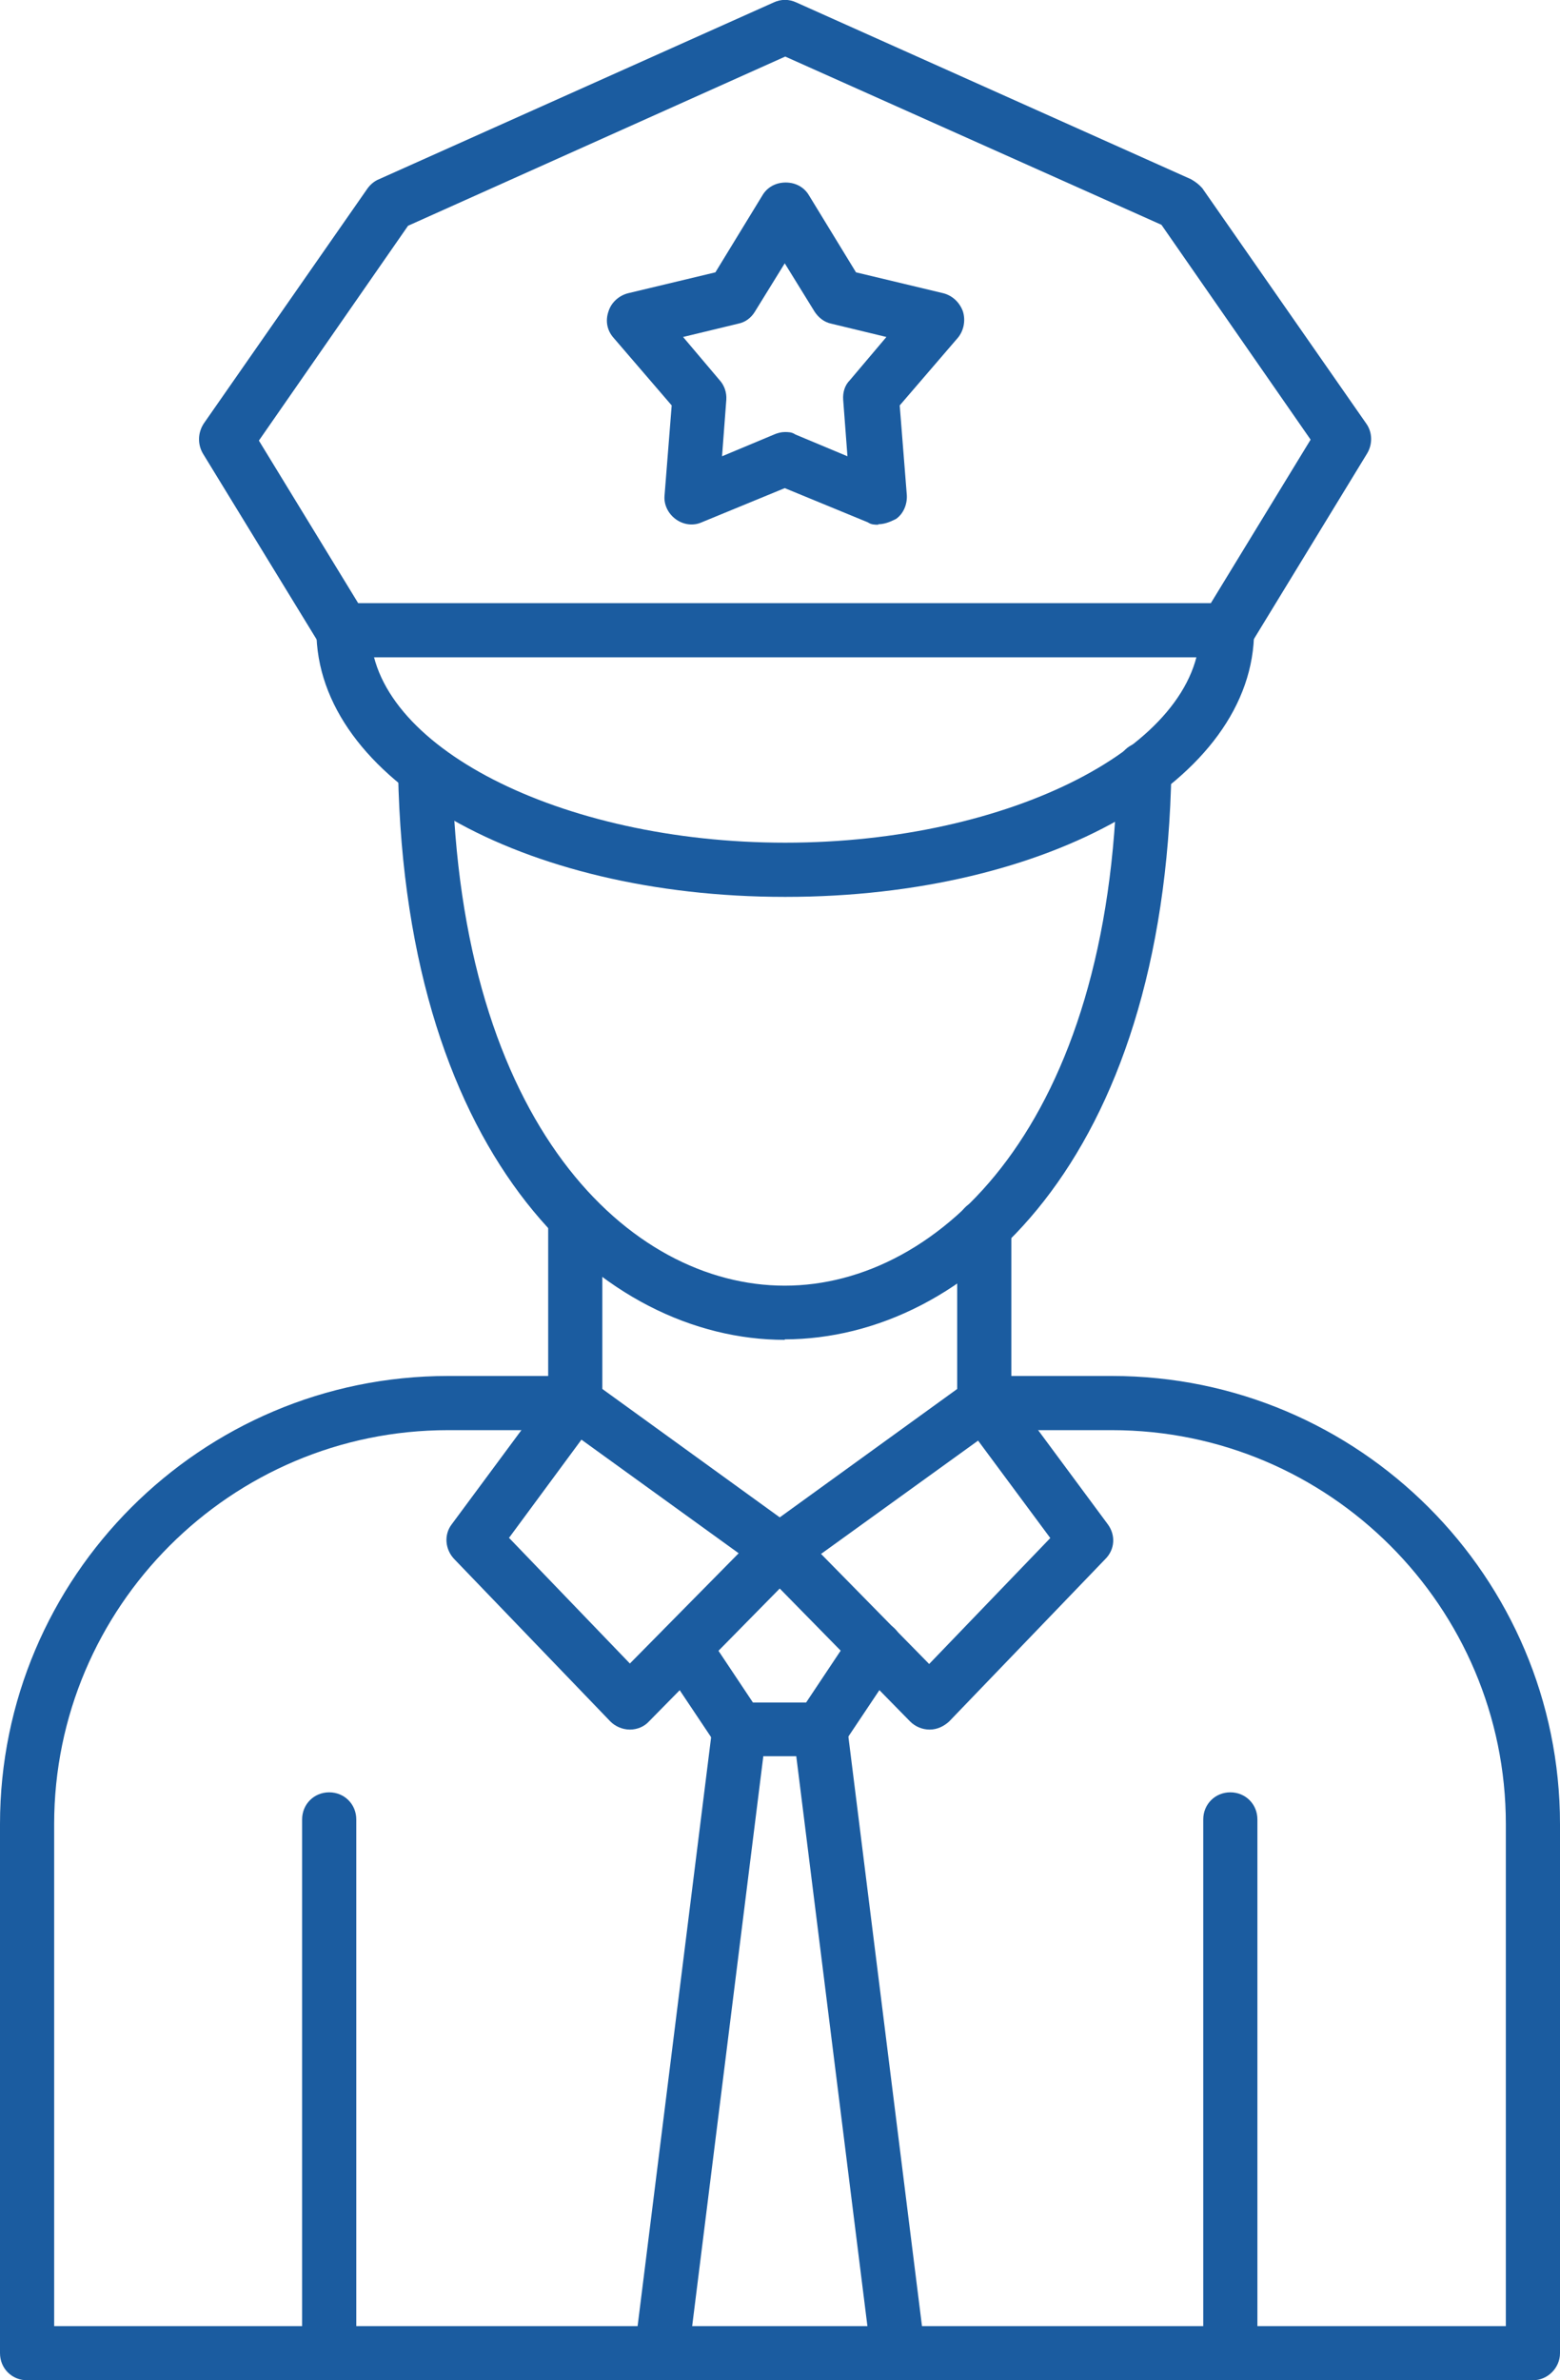
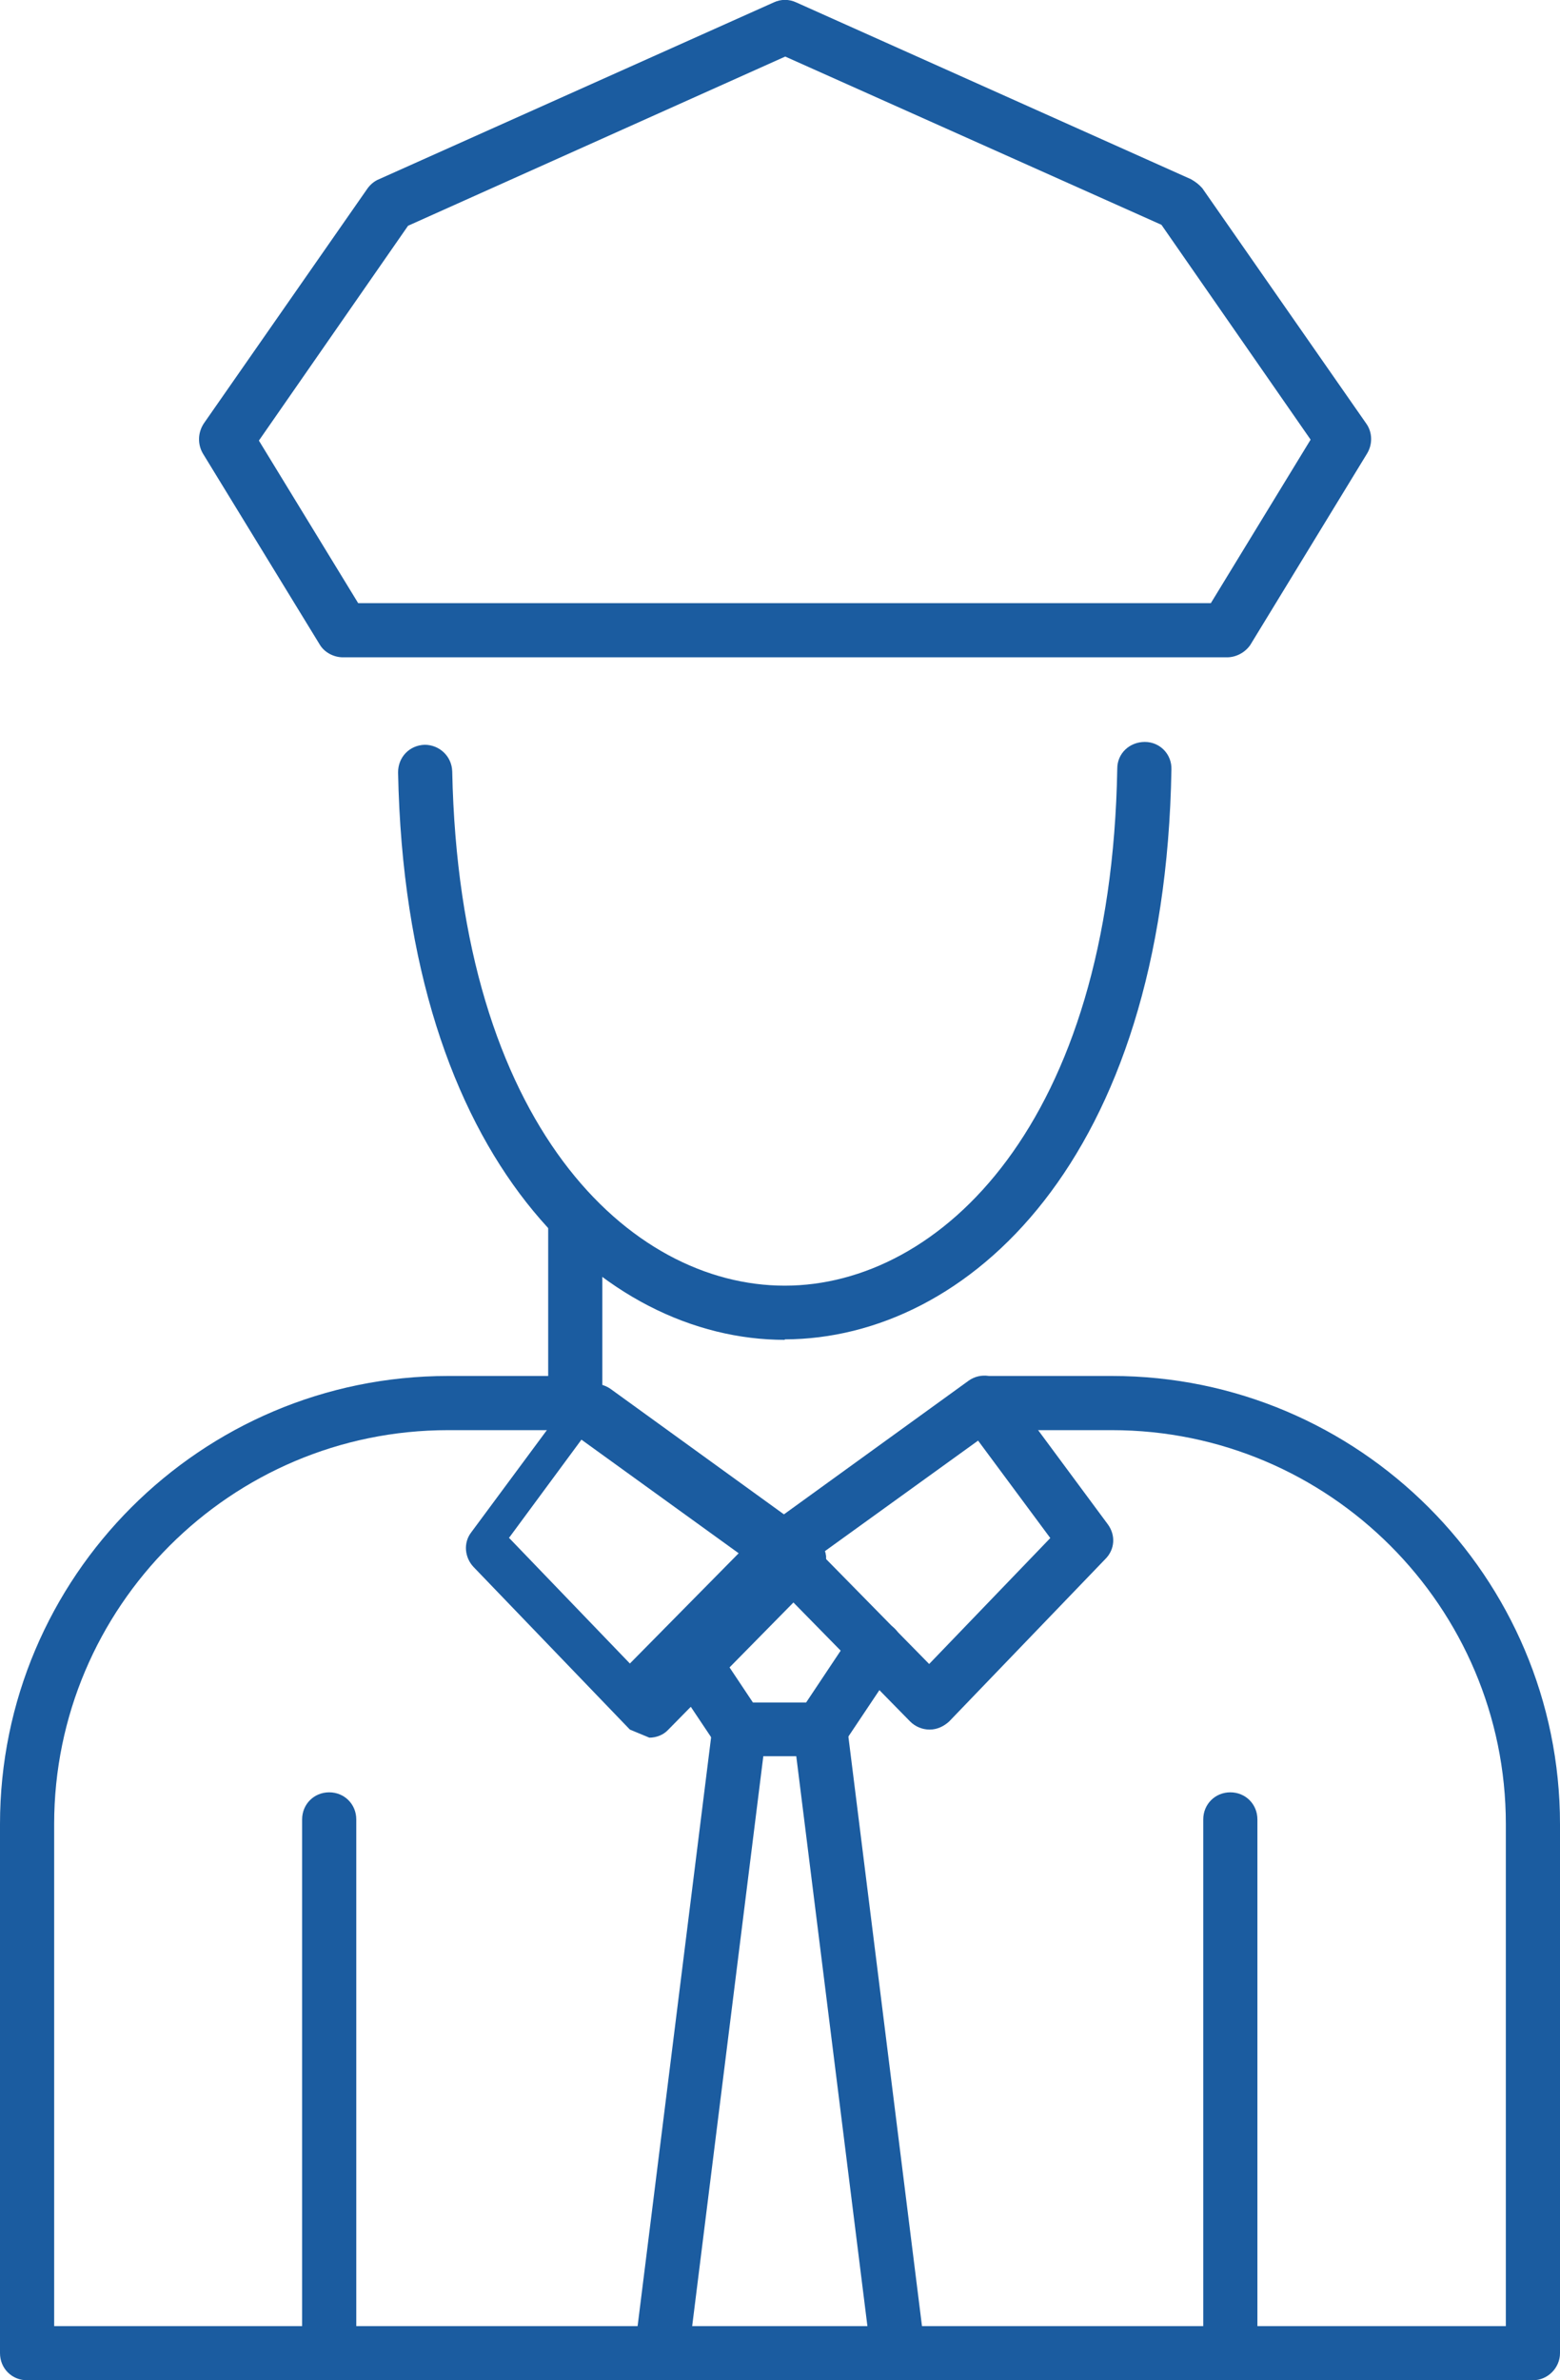
<svg xmlns="http://www.w3.org/2000/svg" version="1.1" viewBox="0 0 328.4 500.8">
  <defs>
    <style>
      .cls-1 {
        fill: #1b5ca0;
      }
    </style>
  </defs>
  <g>
    <g id="Layer_1">
      <g id="Layer_1-2" data-name="Layer_1">
        <g id="Layer_1-2">
          <g id="Layer_1-2-2" data-name="Layer_1-2">
            <g>
              <path class="cls-1" d="M121.1,300.8c-3.2,0-5.7-2.5-5.7-5.7v-38.8c0-3.2,2.5-5.7,5.7-5.7s5.7,2.5,5.7,5.7v38.8c0,3.2-2.5,5.7-5.7,5.7Z" />
-               <path class="cls-1" d="M207.2,300.8c-3.2,0-5.7-2.5-5.7-5.7v-37c0-3.2,2.5-5.7,5.7-5.7s5.7,2.5,5.7,5.7v37c0,3.2-2.5,5.7-5.7,5.7Z" />
              <path class="cls-1" d="M165.2,281.9c-38.1,0-79.8-37.3-81.4-119.4,0-3.2,2.4-5.7,5.6-5.8,3.1,0,5.7,2.4,5.8,5.6,1.5,74.4,37.3,108.2,70,108.2s68.7-34.1,70-108.8c0-3.2,2.6-5.6,5.8-5.6s5.7,2.6,5.6,5.8c-1.4,82.3-43,119.8-81.4,119.9h0Z" />
              <path class="cls-1" d="M69.3,500.8c-3.2,0-5.7-2.5-5.7-5.7v-112.3c0-3.2,2.5-5.7,5.7-5.7s5.7,2.5,5.7,5.7v112.3c0,3.1-2.5,5.7-5.7,5.7Z" />
              <path class="cls-1" d="M322.7,500.8H5.7c-3.2,0-5.7-2.5-5.7-5.7v-111.3c0-52,42.3-94.3,94.3-94.3h26.7c3.2,0,5.7,2.5,5.7,5.7s-2.5,5.7-5.7,5.7h-26.7c-45.7,0-82.9,37.2-82.9,82.9v105.6h305.6v-105.6c0-45.7-37.2-82.9-82.9-82.9h-26.7c-3.2,0-5.7-2.5-5.7-5.7s2.5-5.7,5.7-5.7h26.7c52,0,94.3,42.3,94.3,94.3v111.3c0,3.1-2.6,5.7-5.7,5.7Z" />
              <path class="cls-1" d="M259,500.8c-3.2,0-5.7-2.5-5.7-5.7v-112.3c0-3.2,2.5-5.7,5.7-5.7s5.7,2.5,5.7,5.7v112.3c0,3.1-2.5,5.7-5.7,5.7Z" />
              <path class="cls-1" d="M258.3,138.3H72.2c-1.9,0-3.9-1-4.9-2.7l-24.6-40.2c-1.1-1.9-1.1-4.3.2-6.3l34.5-49.5c.6-.8,1.4-1.5,2.4-1.9L162.9.5c1.5-.7,3.2-.7,4.7,0l83.1,37.2c.9.5,1.7,1.1,2.4,1.9l34.5,49.5c1.3,1.8,1.4,4.3.2,6.3l-24.6,40.3c-1.1,1.6-3,2.6-4.9,2.6h0ZM75.4,126.9h179.5l21-34.4-31.4-45.2L165.3,11.9l-79.4,35.6-31.4,45.2s20.9,34.2,20.9,34.2Z" />
-               <path class="cls-1" d="M165.2,188.7c-55.3,0-98.6-24.7-98.6-56.1s2.5-5.7,5.7-5.7,5.7,2.5,5.7,5.7c0,24.2,39.9,44.7,87.3,44.7s87.3-20.5,87.3-44.7c1.6-5.3,2.5-5.7,5.7-5.7s5.7,2.5,5.7,5.7c.1,31.5-43.2,56.1-98.6,56.1h-.2Z" />
-               <path class="cls-1" d="M184.9,110.4c-.7,0-1.5,0-2.2-.5l-17.5-7.2-17.5,7.2c-1.8.8-3.9.5-5.5-.7s-2.5-3.1-2.3-5l1.5-18.9-12.3-14.3c-1.3-1.5-1.7-3.5-1-5.5.6-1.9,2.2-3.3,4.1-3.8l18.4-4.4,9.9-16.2c1-1.7,2.8-2.7,4.9-2.7s3.9,1,4.9,2.7l9.9,16.2,18.4,4.4c1.9.5,3.4,1.9,4.1,3.8.6,1.9.2,4-1,5.5l-12.3,14.3,1.5,18.9c.1,1.9-.7,3.9-2.3,5-1.4.7-2.5,1.1-3.8,1.1h.1ZM165.2,90.9c.7,0,1.5,0,2.2.5l11,4.6-.9-11.9c-.1-1.5.3-3,1.4-4.1l7.7-9.1-11.6-2.8c-1.5-.3-2.7-1.3-3.5-2.5l-6.3-10.2-6.3,10.2c-.8,1.3-2,2.2-3.5,2.5l-11.6,2.8,7.7,9.1c1,1.1,1.5,2.6,1.4,4.1l-.9,11.9,11-4.6c.7-.3,1.5-.5,2.2-.5h0Z" />
-               <path class="cls-1" d="M132.6,363.9c-1.6,0-3.1-.7-4.1-1.7l-32.9-34.2c-1.9-2-2.2-5.1-.5-7.3l21.4-28.9c1.8-2.5,5.3-3.1,7.9-1.3l43,31.1c1.4,1,2.2,2.5,2.4,4.1.1,1.7-.5,3.3-1.6,4.4l-31.6,32.1c-1,1.1-2.5,1.7-4,1.7h0ZM107.1,323.5l25.5,26.5,22.9-23.2-33.1-23.9-15.2,20.6h-.1Z" />
+               <path class="cls-1" d="M132.6,363.9l-32.9-34.2c-1.9-2-2.2-5.1-.5-7.3l21.4-28.9c1.8-2.5,5.3-3.1,7.9-1.3l43,31.1c1.4,1,2.2,2.5,2.4,4.1.1,1.7-.5,3.3-1.6,4.4l-31.6,32.1c-1,1.1-2.5,1.7-4,1.7h0ZM107.1,323.5l25.5,26.5,22.9-23.2-33.1-23.9-15.2,20.6h-.1Z" />
              <path class="cls-1" d="M195.7,363.9c-1.5,0-3-.6-4.1-1.7l-31.5-32.1c-1.1-1.1-1.7-2.8-1.6-4.4.1-1.7,1-3.2,2.4-4.1l43-31.1c2.5-1.8,6-1.3,7.9,1.3l21.4,28.9c1.7,2.3,1.5,5.3-.5,7.3l-32.9,34.2c-1.1,1-2.5,1.7-4.1,1.7h0ZM172.8,326.9l22.8,23.2,25.5-26.5-15.2-20.5-33,23.8h-.1Z" />
              <path class="cls-1" d="M172.7,369.5h-17.2c-1.9,0-3.6-.9-4.8-2.5l-11.5-17.2c-1.7-2.6-1-6.1,1.6-7.9s6.1-1,7.9,1.6l9.8,14.7h11.2l9.8-14.7c1.7-2.6,5.2-3.3,7.9-1.6s3.3,5.2,1.6,7.9l-11.5,17.2c-.9,1.5-2.7,2.5-4.7,2.5h-.1Z" />
              <path class="cls-1" d="M139.2,500.8h-.7c-3.1-.3-5.3-3.2-4.9-6.4l16.4-131.3c.3-3.1,3.2-5.3,6.4-4.9,3.1.3,5.3,3.2,4.9,6.4l-16.4,131.3c-.5,2.7-2.8,4.9-5.7,4.9h0ZM189.1,500.8c-2.8,0-5.2-2.2-5.7-5l-16.4-131.3c-.3-3.1,1.8-5.9,4.9-6.4,3.1-.3,5.9,1.8,6.4,4.9l16.4,131.3c.3,3.1-1.8,5.9-4.9,6.4-.2.1-.5.1-.7.1Z" />
            </g>
          </g>
        </g>
      </g>
    </g>
  </g>
</svg>